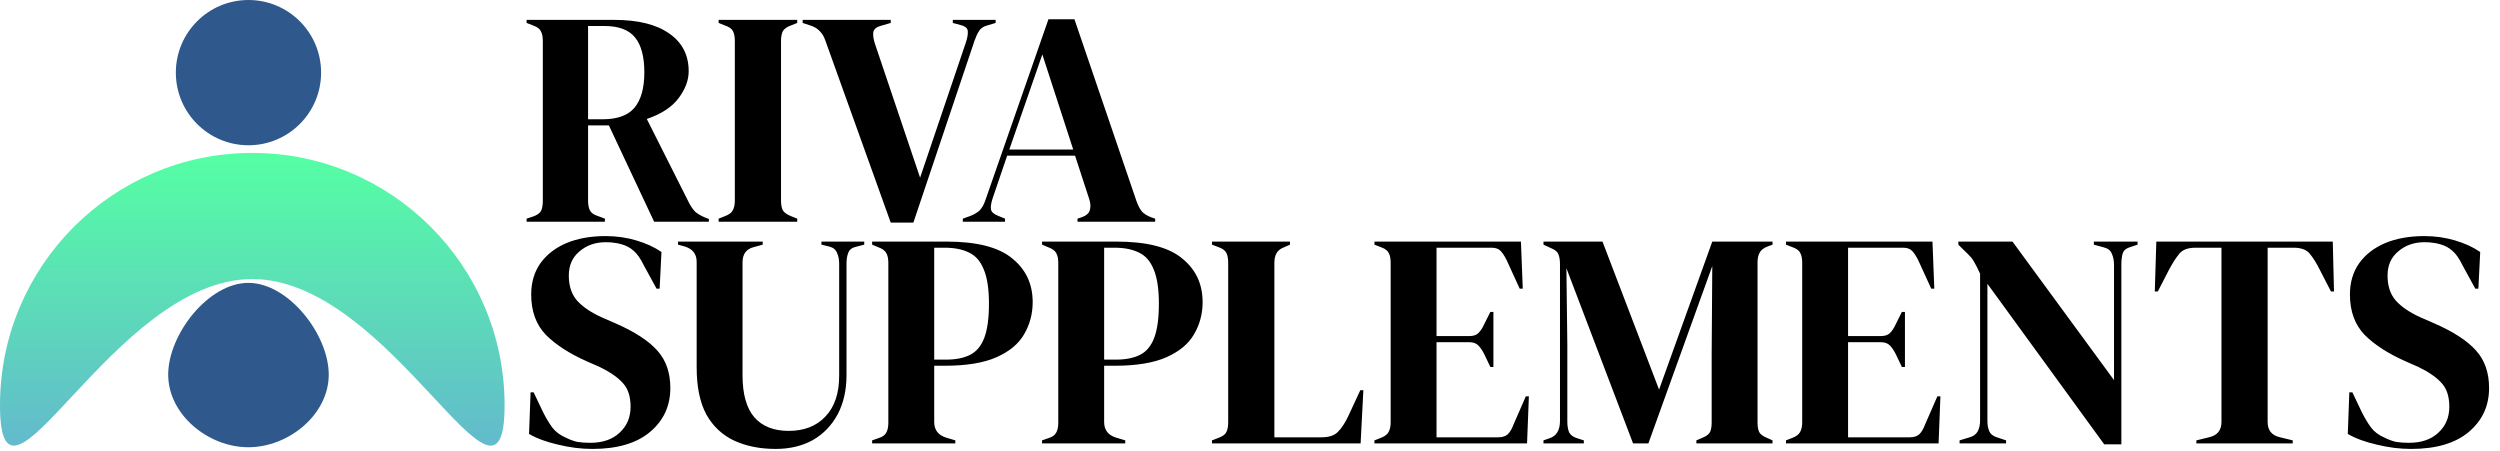
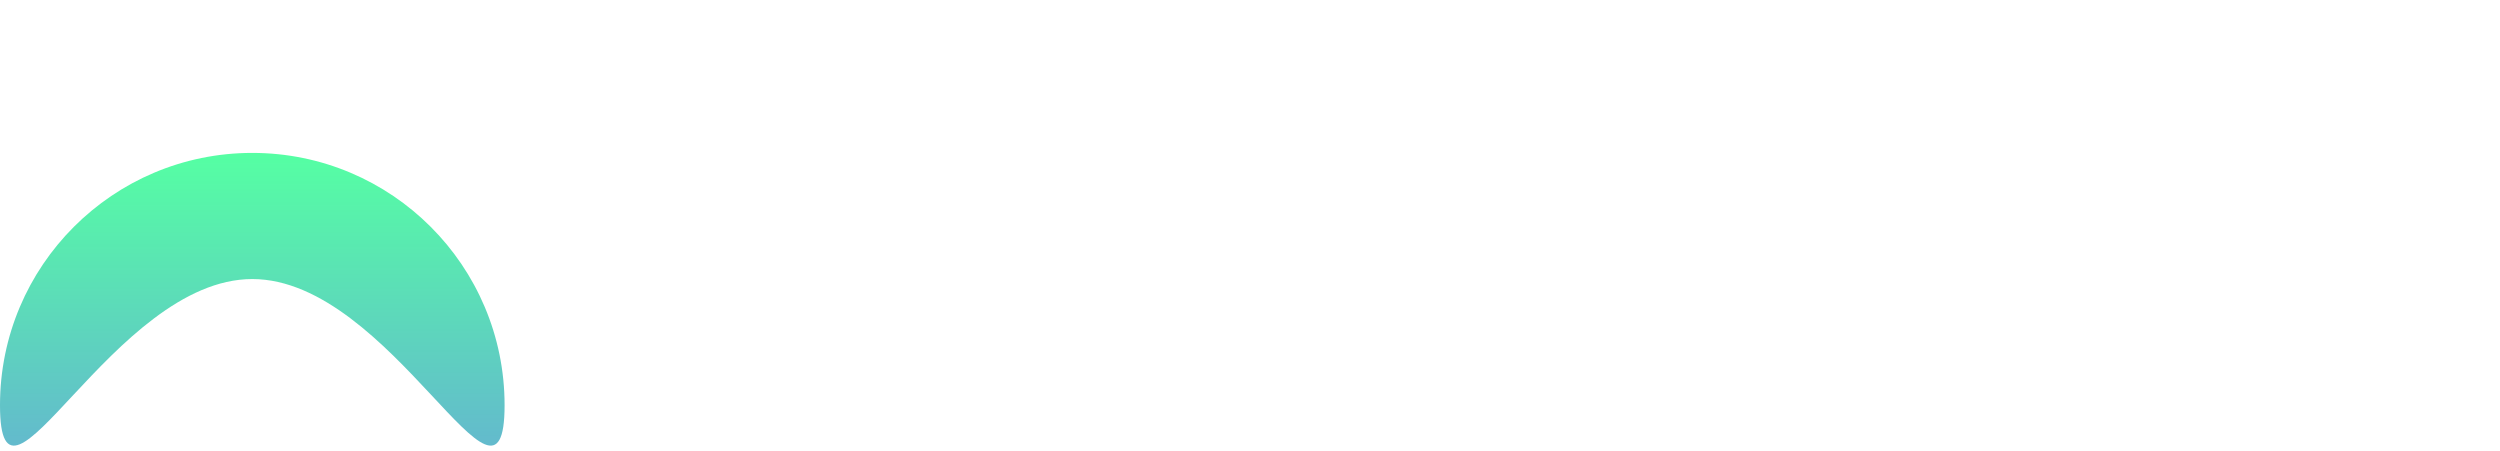
<svg xmlns="http://www.w3.org/2000/svg" width="327" height="59" viewBox="0 0 327 59" fill="none">
  <path d="M66 53C66 71.225 51.225 36.5 33 36.5C14.775 36.5 0 71.225 0 53C0 34.775 14.775 20 33 20C51.225 20 66 34.775 66 53Z" fill="url(#paint0_linear_606_947)" />
-   <circle cx="32.5" cy="9.5" r="9.5" fill="#2F598C" />
-   <path d="M43 49C43 54.247 37.734 58.5 32.487 58.5C27.241 58.5 22 54.247 22 49C22 43.753 27.241 37 32.487 37C37.734 37 43 43.753 43 49Z" fill="#2F598C" />
-   <path d="M68.88 29V28.6L69.72 28.32C70.253 28.133 70.6 27.893 70.76 27.6C70.92 27.28 71 26.84 71 26.28V5.36C71 4.827 70.92 4.413 70.76 4.12C70.627 3.8 70.307 3.547 69.8 3.36L68.88 3V2.6H80.32C83.467 2.6 85.88 3.2 87.56 4.4C89.24 5.573 90.08 7.213 90.08 9.32C90.08 10.493 89.64 11.667 88.76 12.84C87.88 14.013 86.493 14.92 84.6 15.56L90.16 26.6C90.4 27.053 90.667 27.427 90.96 27.72C91.28 27.987 91.693 28.227 92.2 28.44L92.72 28.64V29H85.56L79.64 16.4H76.92V26.28C76.92 26.787 77 27.2 77.16 27.52C77.32 27.84 77.653 28.08 78.16 28.24L79.12 28.6V29H68.88ZM76.92 15.6H78.84C80.76 15.6 82.147 15.093 83 14.08C83.853 13.04 84.28 11.507 84.28 9.48C84.28 7.427 83.88 5.907 83.08 4.92C82.28 3.907 80.933 3.4 79.04 3.4H76.92V15.6ZM93.997 29V28.6L94.797 28.28C95.331 28.093 95.677 27.84 95.837 27.52C96.024 27.2 96.117 26.773 96.117 26.24V5.36C96.117 4.827 96.037 4.4 95.877 4.08C95.717 3.76 95.357 3.507 94.797 3.32L93.997 3V2.6H104.277V3L103.477 3.32C102.944 3.507 102.584 3.76 102.397 4.08C102.237 4.4 102.157 4.827 102.157 5.36V26.24C102.157 26.773 102.237 27.2 102.397 27.52C102.584 27.813 102.944 28.067 103.477 28.28L104.277 28.6V29H93.997ZM116.508 29.12L107.948 5.28C107.762 4.747 107.508 4.333 107.188 4.04C106.895 3.72 106.482 3.48 105.948 3.32L104.988 3V2.6H116.508V3L115.268 3.36C114.655 3.52 114.308 3.8 114.228 4.2C114.175 4.6 114.242 5.093 114.428 5.68L120.348 23.24L126.308 5.64C126.522 5.027 126.615 4.52 126.588 4.12C126.588 3.72 126.282 3.44 125.668 3.28L124.628 3V2.6H130.228V3L129.148 3.32C128.642 3.453 128.282 3.693 128.068 4.04C127.855 4.36 127.655 4.787 127.468 5.32L119.468 29.12H116.508ZM125.937 29V28.6L126.937 28.24C127.471 28.027 127.884 27.773 128.177 27.48C128.471 27.16 128.711 26.72 128.897 26.16L137.137 2.52H140.537L148.657 26.32C148.871 26.907 149.111 27.36 149.377 27.68C149.644 27.973 150.057 28.227 150.617 28.44L151.097 28.6V29H140.937V28.6L141.537 28.4C142.097 28.187 142.431 27.893 142.537 27.52C142.671 27.12 142.657 26.653 142.497 26.12L140.617 20.36H131.737L129.817 26C129.631 26.587 129.564 27.053 129.617 27.4C129.697 27.747 130.017 28.027 130.577 28.24L131.457 28.6V29H125.937ZM132.017 19.56H140.377L136.337 7.12L132.017 19.56ZM77.48 58.72C76.013 58.72 74.52 58.533 73 58.16C71.48 57.813 70.213 57.347 69.2 56.76L69.4 51.32H69.8L71.04 53.92C71.413 54.667 71.813 55.333 72.24 55.92C72.667 56.48 73.253 56.92 74 57.24C74.533 57.507 75.04 57.693 75.52 57.8C76.027 57.88 76.587 57.92 77.2 57.92C78.827 57.92 80.107 57.48 81.04 56.6C82 55.72 82.48 54.587 82.48 53.2C82.48 51.893 82.16 50.88 81.52 50.16C80.88 49.413 79.853 48.693 78.44 48L76.8 47.28C74.507 46.267 72.707 45.107 71.4 43.8C70.12 42.467 69.48 40.707 69.48 38.52C69.48 36.947 69.88 35.587 70.68 34.44C71.507 33.293 72.64 32.413 74.08 31.8C75.547 31.187 77.253 30.88 79.2 30.88C80.613 30.88 81.947 31.067 83.2 31.44C84.48 31.813 85.587 32.32 86.52 32.96L86.28 37.76H85.88L84.24 34.76C83.787 33.827 83.333 33.173 82.88 32.8C82.427 32.4 81.907 32.12 81.32 31.96C80.973 31.853 80.653 31.787 80.36 31.76C80.067 31.707 79.693 31.68 79.24 31.68C77.88 31.68 76.733 32.08 75.8 32.88C74.867 33.653 74.4 34.707 74.4 36.04C74.4 37.4 74.76 38.493 75.48 39.32C76.2 40.12 77.253 40.84 78.64 41.48L80.48 42.28C83.04 43.4 84.88 44.6 86 45.88C87.12 47.133 87.68 48.76 87.68 50.76C87.68 53.107 86.787 55.027 85 56.52C83.24 57.987 80.733 58.72 77.48 58.72ZM101.443 58.72C99.416 58.72 97.616 58.36 96.043 57.64C94.496 56.92 93.283 55.787 92.403 54.24C91.549 52.667 91.123 50.6 91.123 48.04V34.24C91.123 33.227 90.603 32.56 89.563 32.24L88.683 32V31.6H99.763V32L98.603 32.32C97.616 32.56 97.123 33.227 97.123 34.32V49.08C97.123 51.56 97.643 53.4 98.683 54.6C99.723 55.773 101.216 56.36 103.163 56.36C105.189 56.36 106.789 55.733 107.963 54.48C109.163 53.227 109.763 51.453 109.763 49.16V34.48C109.763 33.947 109.669 33.48 109.483 33.08C109.323 32.653 108.976 32.373 108.443 32.24L107.443 32V31.6H113.043V32L111.963 32.28C111.456 32.387 111.123 32.64 110.963 33.04C110.803 33.44 110.723 33.907 110.723 34.44V49.08C110.723 51.027 110.336 52.733 109.563 54.2C108.789 55.64 107.709 56.76 106.323 57.56C104.936 58.333 103.309 58.72 101.443 58.72ZM114.075 58V57.6L114.875 57.32C115.409 57.16 115.755 56.92 115.915 56.6C116.102 56.28 116.195 55.853 116.195 55.32V34.36C116.195 33.827 116.102 33.4 115.915 33.08C115.729 32.76 115.369 32.507 114.835 32.32L114.075 32V31.6H123.795C127.769 31.6 130.635 32.333 132.395 33.8C134.182 35.24 135.075 37.147 135.075 39.52C135.075 41.04 134.702 42.44 133.955 43.72C133.235 44.973 132.035 45.973 130.355 46.72C128.675 47.467 126.409 47.84 123.555 47.84H122.195V55.2C122.195 56.24 122.715 56.92 123.755 57.24L124.955 57.6V58H114.075ZM122.195 47.04H123.715C125.022 47.04 126.089 46.827 126.915 46.4C127.742 45.973 128.355 45.227 128.755 44.16C129.155 43.093 129.355 41.613 129.355 39.72C129.355 37.8 129.129 36.307 128.675 35.24C128.249 34.173 127.609 33.44 126.755 33.04C125.902 32.613 124.835 32.4 123.555 32.4H122.195V47.04ZM136.302 58V57.6L137.102 57.32C137.635 57.16 137.982 56.92 138.142 56.6C138.329 56.28 138.422 55.853 138.422 55.32V34.36C138.422 33.827 138.329 33.4 138.142 33.08C137.955 32.76 137.595 32.507 137.062 32.32L136.302 32V31.6H146.022C149.995 31.6 152.862 32.333 154.622 33.8C156.409 35.24 157.302 37.147 157.302 39.52C157.302 41.04 156.929 42.44 156.182 43.72C155.462 44.973 154.262 45.973 152.582 46.72C150.902 47.467 148.635 47.84 145.782 47.84H144.422V55.2C144.422 56.24 144.942 56.92 145.982 57.24L147.182 57.6V58H136.302ZM144.422 47.04H145.942C147.249 47.04 148.315 46.827 149.142 46.4C149.969 45.973 150.582 45.227 150.982 44.16C151.382 43.093 151.582 41.613 151.582 39.72C151.582 37.8 151.355 36.307 150.902 35.24C150.475 34.173 149.835 33.44 148.982 33.04C148.129 32.613 147.062 32.4 145.782 32.4H144.422V47.04ZM158.528 58V57.6L159.368 57.28C159.928 57.067 160.275 56.813 160.408 56.52C160.568 56.2 160.648 55.773 160.648 55.24V34.36C160.648 33.827 160.568 33.4 160.408 33.08C160.248 32.76 159.902 32.507 159.368 32.32L158.528 32V31.6H168.728V32L168.008 32.32C167.502 32.507 167.155 32.773 166.968 33.12C166.782 33.44 166.688 33.867 166.688 34.4V57.2H172.848C173.835 57.2 174.555 56.96 175.008 56.48C175.488 56 175.942 55.307 176.368 54.4L177.928 51.04H178.328L177.968 58H158.528ZM179.778 58V57.6L180.698 57.24C181.152 57.053 181.458 56.813 181.618 56.52C181.805 56.2 181.898 55.773 181.898 55.24V34.36C181.898 33.827 181.818 33.413 181.658 33.12C181.525 32.8 181.205 32.547 180.698 32.36L179.778 32V31.6H198.938L199.178 37.76H198.778L197.058 34C196.818 33.52 196.565 33.133 196.298 32.84C196.032 32.547 195.632 32.4 195.098 32.4H187.898V43.96H192.178C192.712 43.96 193.112 43.827 193.378 43.56C193.672 43.267 193.925 42.88 194.138 42.4L194.938 40.8H195.338V48H194.938L194.138 46.32C193.898 45.84 193.645 45.467 193.378 45.2C193.112 44.907 192.712 44.76 192.178 44.76H187.898V57.2H195.978C196.512 57.2 196.925 57.067 197.218 56.8C197.512 56.507 197.752 56.107 197.938 55.6L199.578 51.84H199.978L199.738 58H179.778ZM201.886 58V57.6L202.686 57.32C203.593 57.027 204.046 56.267 204.046 55.04V34.56C204.046 34.027 203.979 33.6 203.846 33.28C203.739 32.96 203.433 32.693 202.926 32.48L201.886 32V31.6H209.606L217.006 50.96L223.966 31.6H231.846V32L231.206 32.24C230.699 32.427 230.353 32.693 230.166 33.04C229.979 33.36 229.886 33.787 229.886 34.32V55.24C229.886 55.773 229.953 56.187 230.086 56.48C230.219 56.773 230.539 57.027 231.046 57.24L231.846 57.6V58H221.886V57.6L222.726 57.24C223.233 57.027 223.553 56.773 223.686 56.48C223.819 56.187 223.886 55.773 223.886 55.24V46.24L223.966 34.8L215.606 58H213.606L204.886 35.08L205.006 45.04V55.12C205.006 55.707 205.086 56.187 205.246 56.56C205.433 56.907 205.779 57.16 206.286 57.32L207.166 57.6V58H201.886ZM233.607 58V57.6L234.527 57.24C234.98 57.053 235.287 56.813 235.447 56.52C235.633 56.2 235.727 55.773 235.727 55.24V34.36C235.727 33.827 235.647 33.413 235.487 33.12C235.353 32.8 235.033 32.547 234.527 32.36L233.607 32V31.6H252.767L253.007 37.76H252.607L250.887 34C250.647 33.52 250.393 33.133 250.127 32.84C249.86 32.547 249.46 32.4 248.927 32.4H241.727V43.96H246.007C246.54 43.96 246.94 43.827 247.207 43.56C247.5 43.267 247.753 42.88 247.967 42.4L248.767 40.8H249.167V48H248.767L247.967 46.32C247.727 45.84 247.473 45.467 247.207 45.2C246.94 44.907 246.54 44.76 246.007 44.76H241.727V57.2H249.807C250.34 57.2 250.753 57.067 251.047 56.8C251.34 56.507 251.58 56.107 251.767 55.6L253.407 51.84H253.807L253.567 58H233.607ZM256.314 58V57.6L257.634 57.2C258.114 57.067 258.461 56.813 258.674 56.44C258.887 56.04 258.994 55.573 258.994 55.04V35.8C258.701 35.16 258.461 34.68 258.274 34.36C258.114 34.04 257.927 33.773 257.714 33.56C257.501 33.32 257.207 33.027 256.834 32.68L256.154 32V31.6H263.234L276.514 49.72V34.64C276.514 34.107 276.421 33.627 276.234 33.2C276.074 32.773 275.727 32.493 275.194 32.36L273.874 32V31.6H279.594V32L278.514 32.36C278.034 32.52 277.741 32.8 277.634 33.2C277.527 33.6 277.474 34.067 277.474 34.6V58.12H275.234L259.954 37.12V55.04C259.954 55.573 260.034 56.027 260.194 56.4C260.354 56.773 260.687 57.04 261.194 57.2L262.394 57.6V58H256.314ZM287.287 58V57.6L288.927 57.2C290.02 56.96 290.567 56.293 290.567 55.2V32.4H287.167C286.18 32.4 285.474 32.667 285.047 33.2C284.62 33.707 284.167 34.413 283.687 35.32L282.247 38.12H281.847L282.047 31.6H305.127L305.287 38.12H304.887L303.447 35.32C302.994 34.413 302.554 33.707 302.127 33.2C301.7 32.667 300.994 32.4 300.007 32.4H296.607V55.2C296.607 56.293 297.154 56.96 298.247 57.2L299.887 57.6V58H287.287ZM315.371 58.72C313.904 58.72 312.411 58.533 310.891 58.16C309.371 57.813 308.104 57.347 307.091 56.76L307.291 51.32H307.691L308.931 53.92C309.304 54.667 309.704 55.333 310.131 55.92C310.557 56.48 311.144 56.92 311.891 57.24C312.424 57.507 312.931 57.693 313.411 57.8C313.917 57.88 314.477 57.92 315.091 57.92C316.717 57.92 317.997 57.48 318.931 56.6C319.891 55.72 320.371 54.587 320.371 53.2C320.371 51.893 320.051 50.88 319.411 50.16C318.771 49.413 317.744 48.693 316.331 48L314.691 47.28C312.397 46.267 310.597 45.107 309.291 43.8C308.011 42.467 307.371 40.707 307.371 38.52C307.371 36.947 307.771 35.587 308.571 34.44C309.397 33.293 310.531 32.413 311.971 31.8C313.437 31.187 315.144 30.88 317.091 30.88C318.504 30.88 319.837 31.067 321.091 31.44C322.371 31.813 323.477 32.32 324.411 32.96L324.171 37.76H323.771L322.131 34.76C321.677 33.827 321.224 33.173 320.771 32.8C320.317 32.4 319.797 32.12 319.211 31.96C318.864 31.853 318.544 31.787 318.251 31.76C317.957 31.707 317.584 31.68 317.131 31.68C315.771 31.68 314.624 32.08 313.691 32.88C312.757 33.653 312.291 34.707 312.291 36.04C312.291 37.4 312.651 38.493 313.371 39.32C314.091 40.12 315.144 40.84 316.531 41.48L318.371 42.28C320.931 43.4 322.771 44.6 323.891 45.88C325.011 47.133 325.571 48.76 325.571 50.76C325.571 53.107 324.677 55.027 322.891 56.52C321.131 57.987 318.624 58.72 315.371 58.72Z" fill="black" />
  <defs>
    <linearGradient id="paint0_linear_606_947" x1="33" y1="20" x2="33" y2="58.346" gradientUnits="userSpaceOnUse">
      <stop stop-color="#55FFA3" />
      <stop offset="1" stop-color="#63BACD" />
    </linearGradient>
  </defs>
</svg>